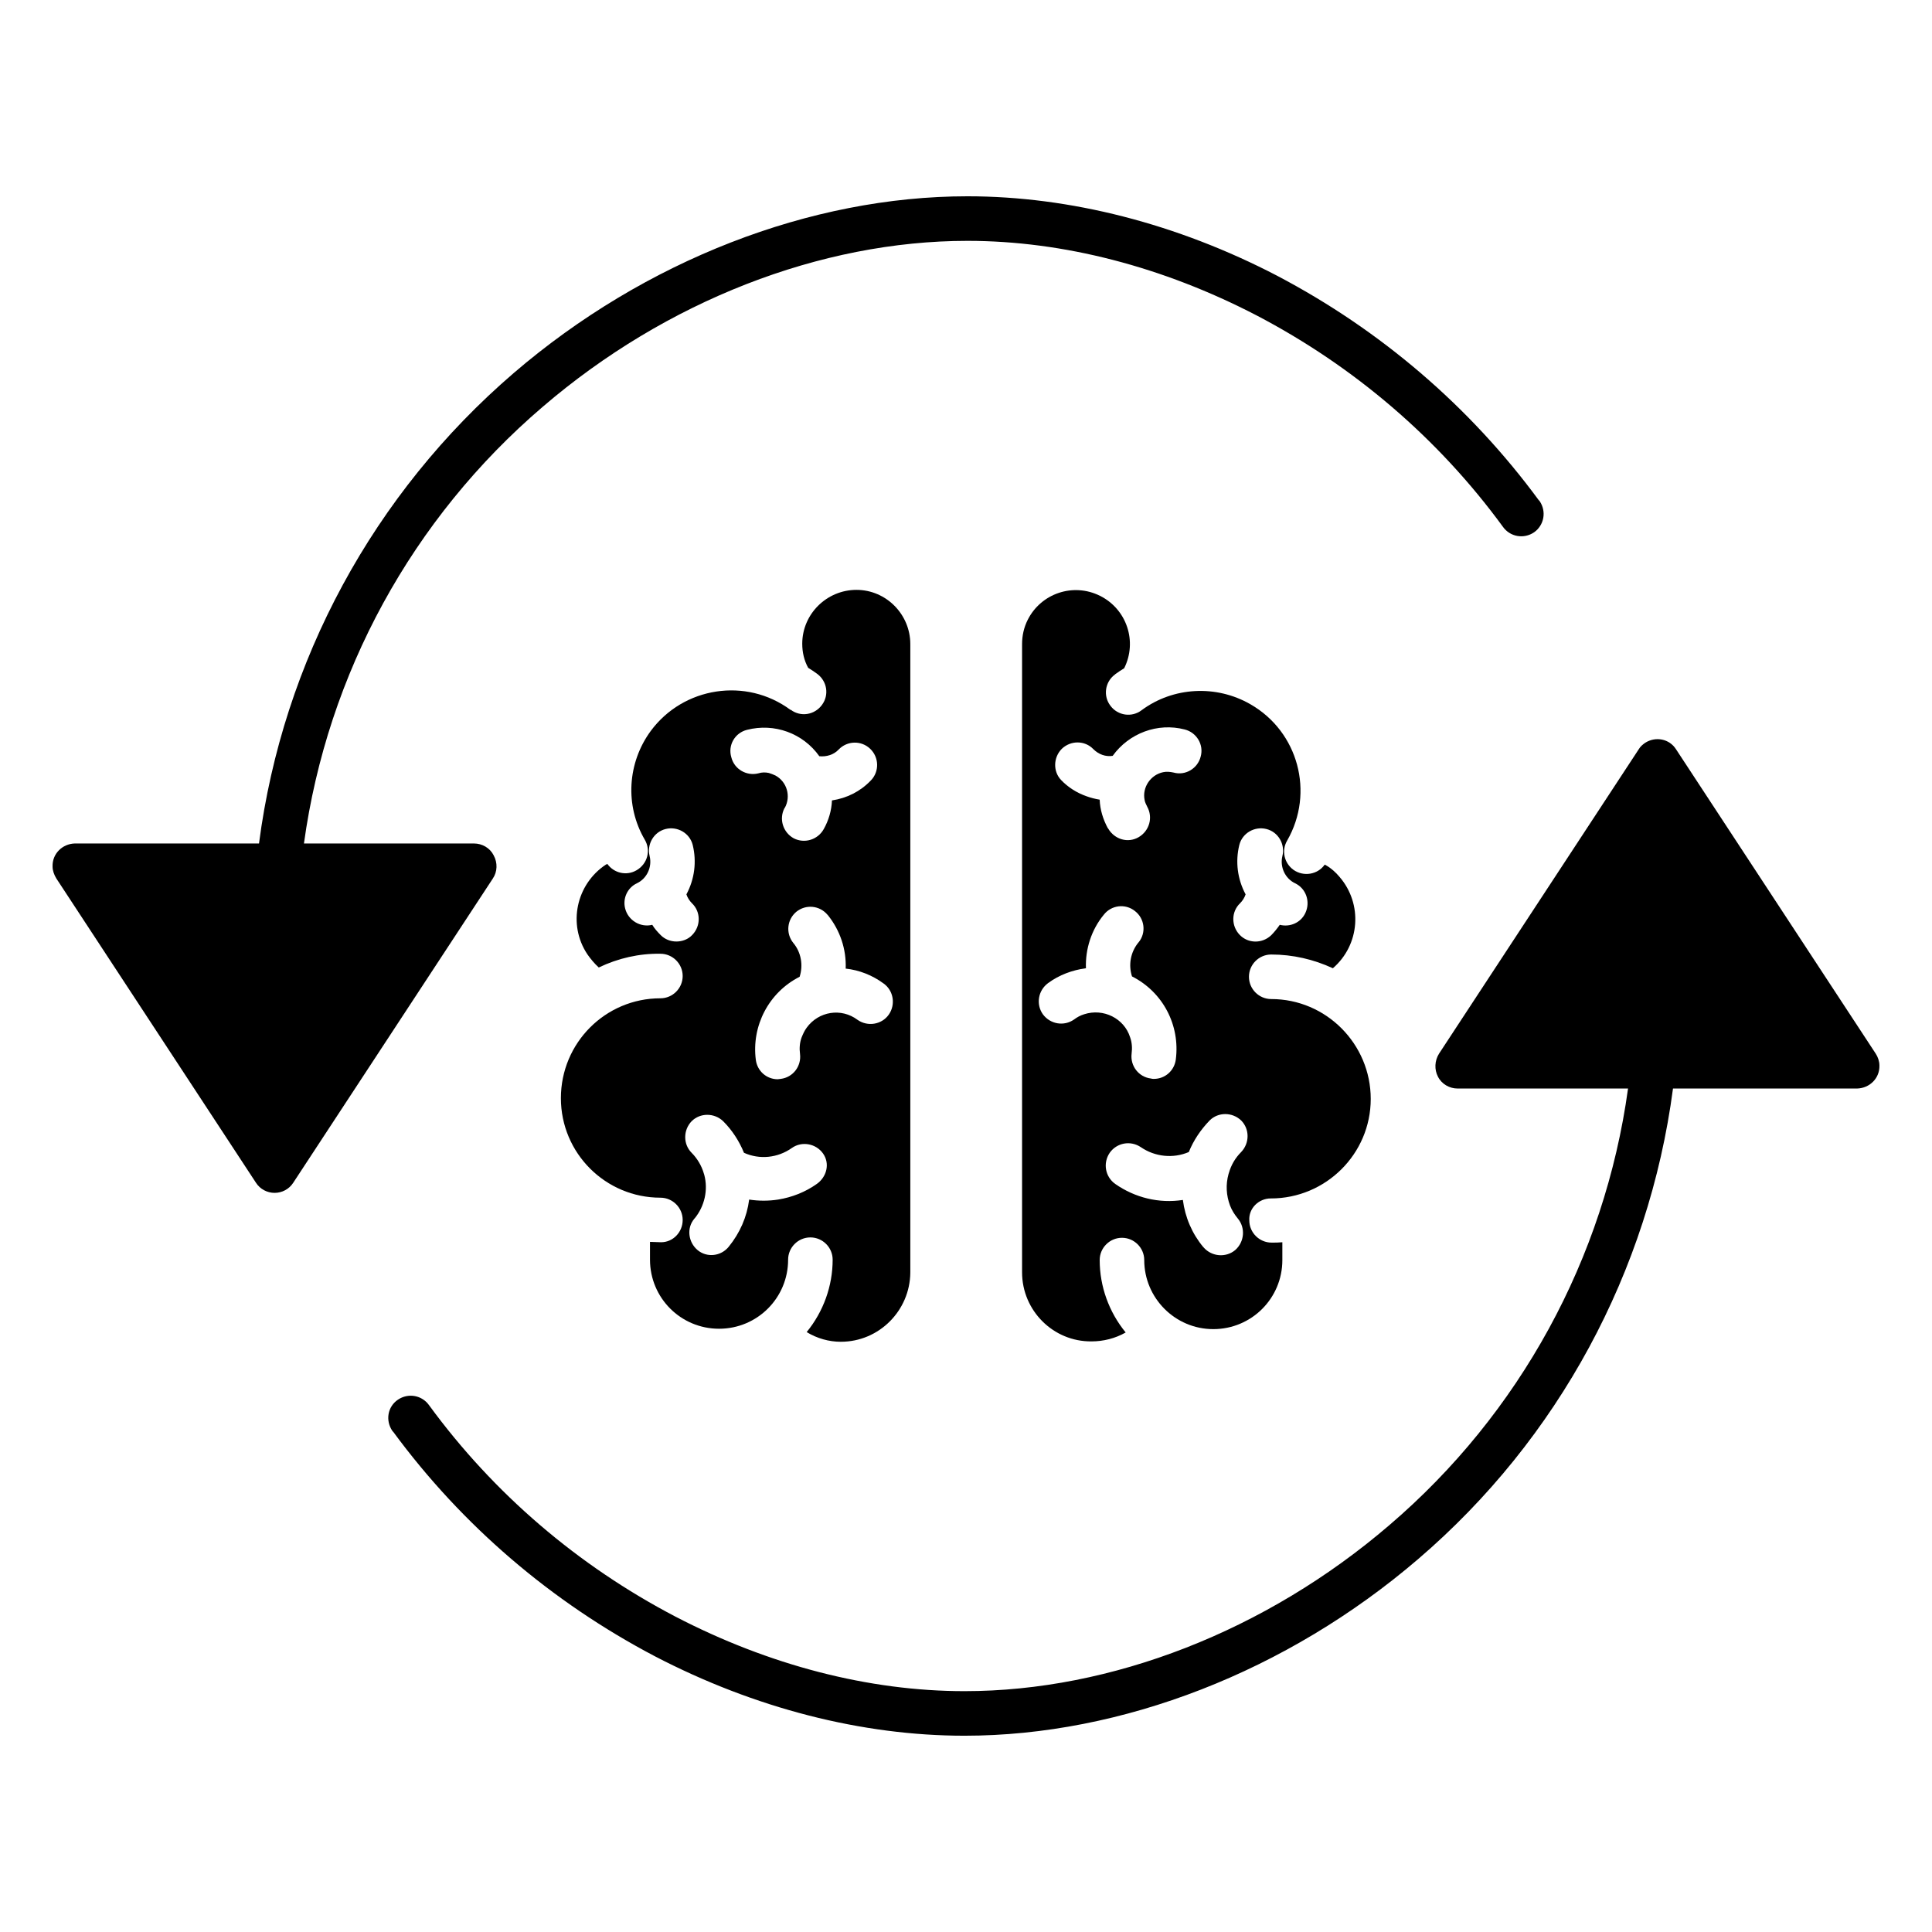
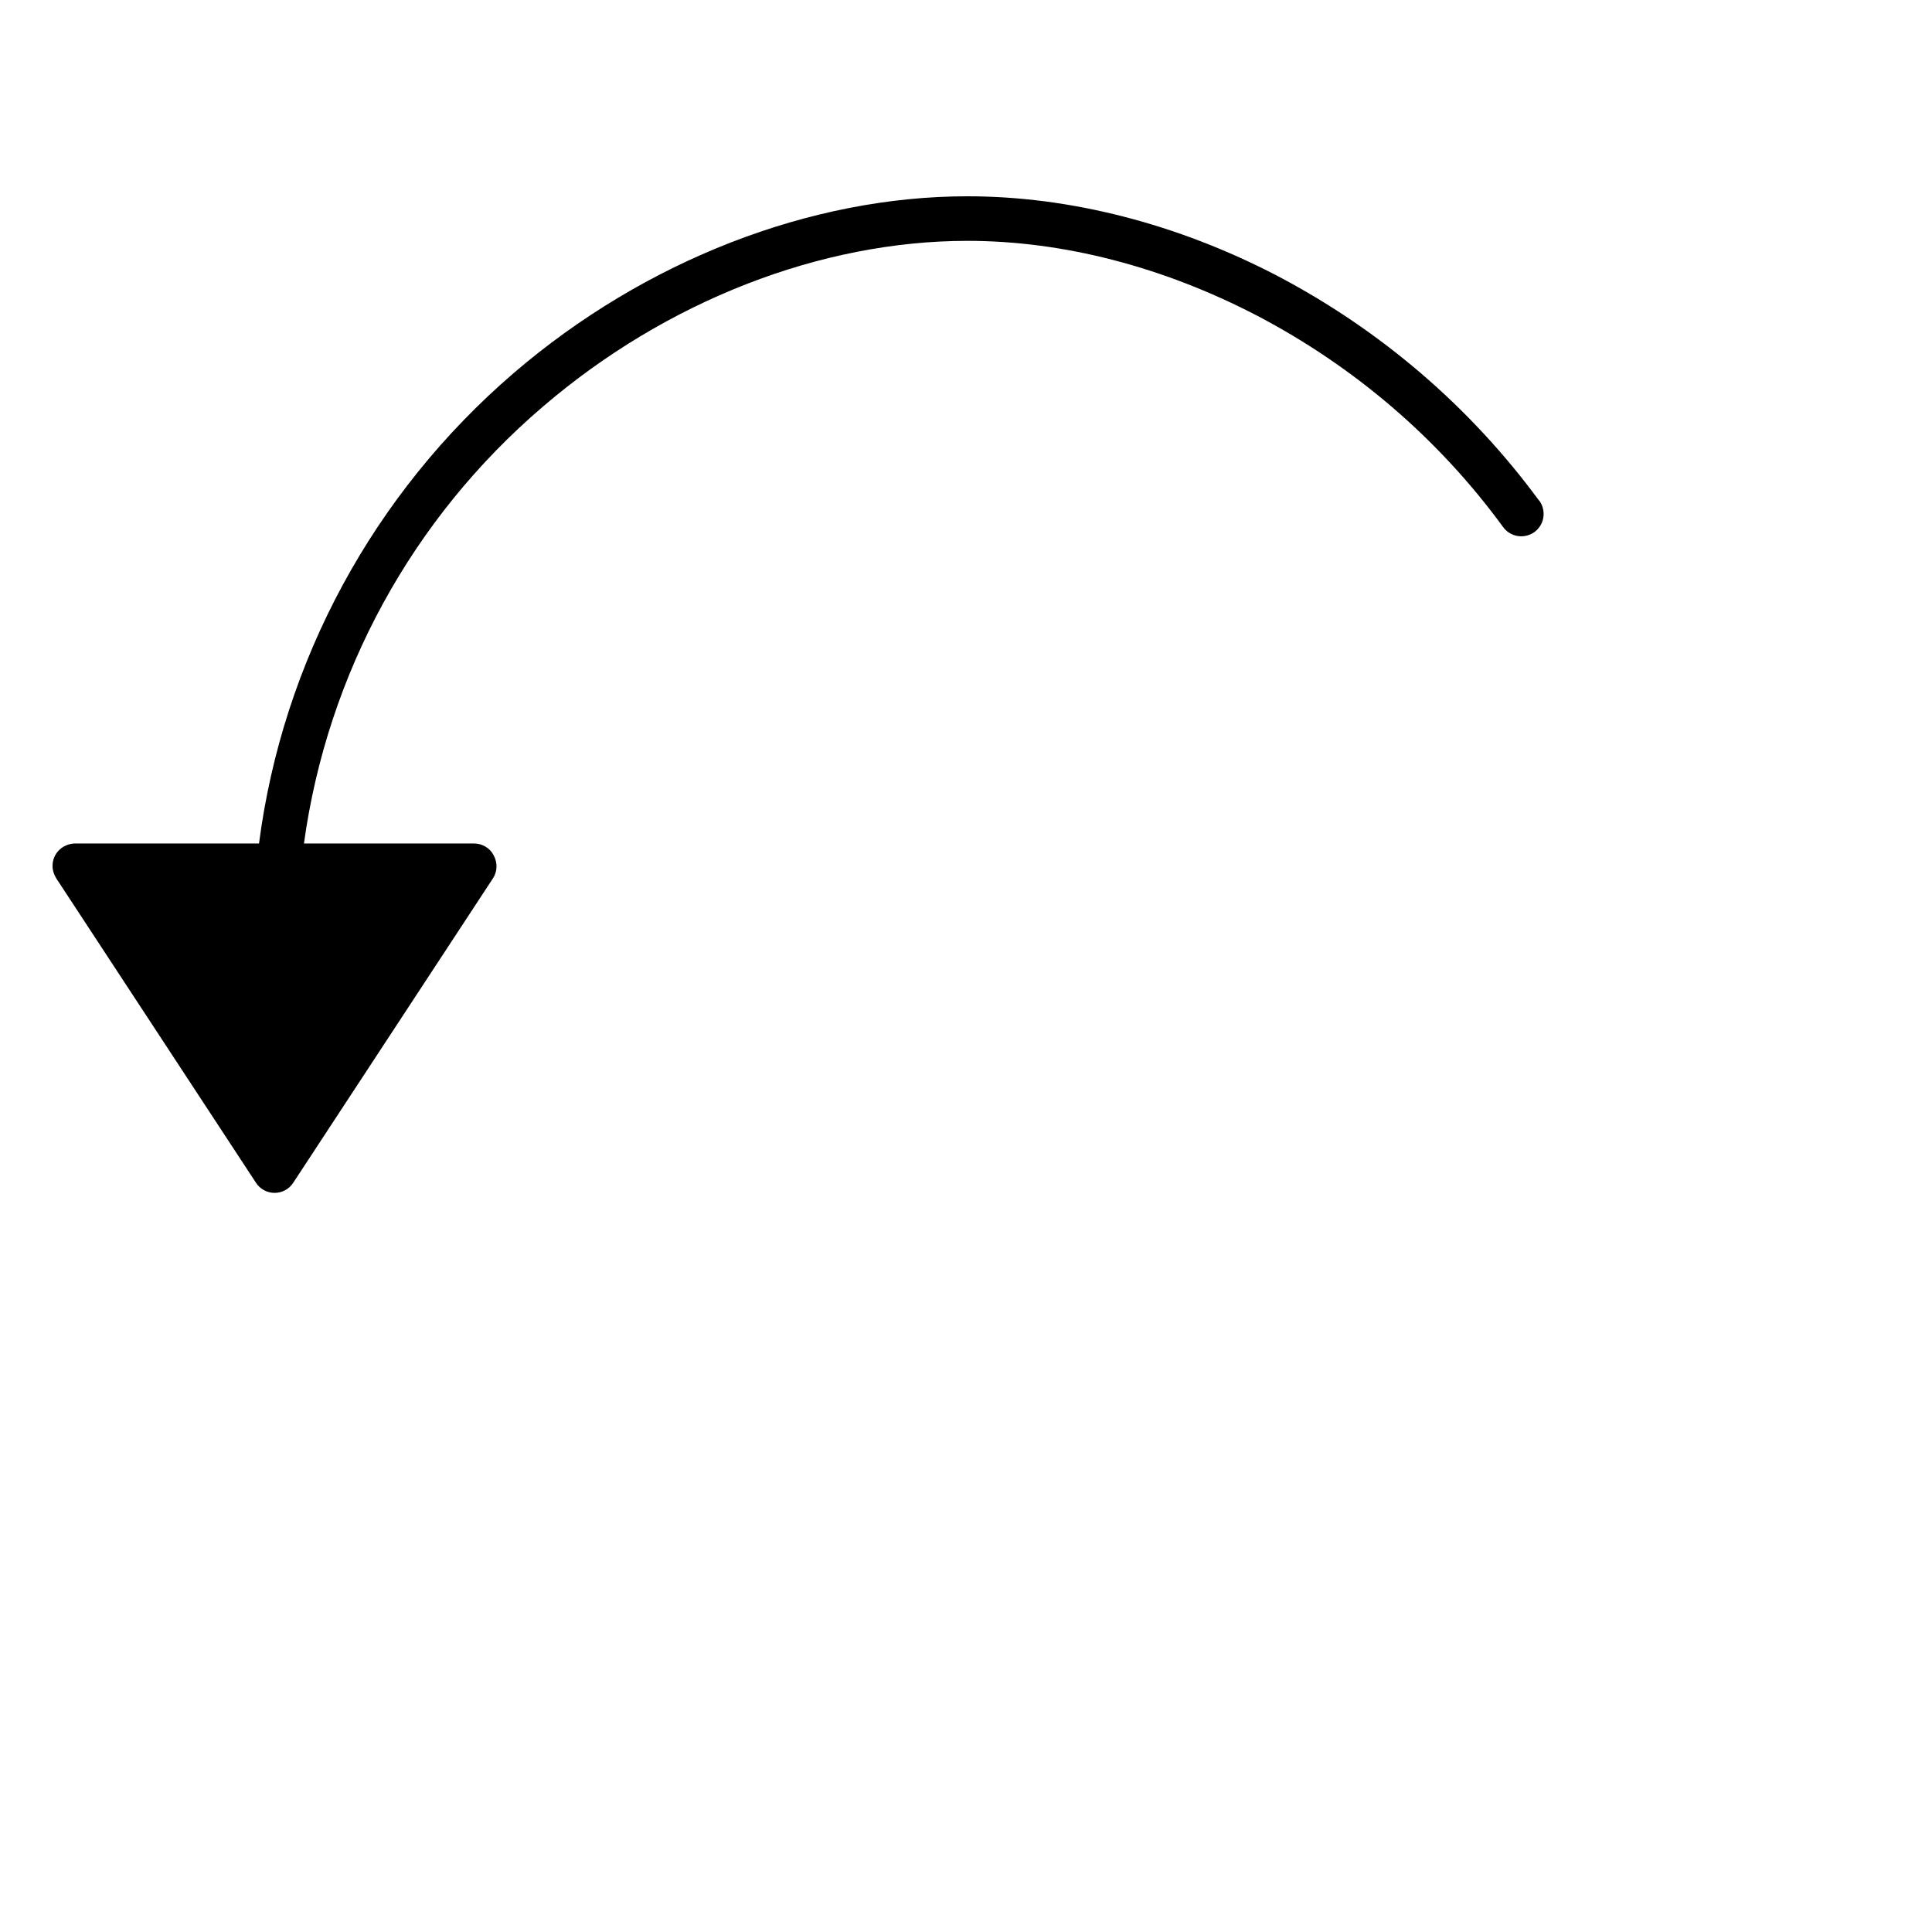
<svg xmlns="http://www.w3.org/2000/svg" fill="#000000" width="800px" height="800px" version="1.1" viewBox="144 144 512 512">
  <g>
-     <path d="m641.08 423.22-52.938-80.688c-1.77-2.754-5.41-3.445-8.168-1.672-0.688 0.492-1.277 0.984-1.672 1.672l-52.938 80.688c-1.18 1.871-1.277 4.231-0.297 6.102 0.984 1.969 3.051 3.148 5.215 3.148h45.164c-6.199 45.066-28.734 86.199-63.27 115.72-32.668 28.043-73.703 43.984-112.57 43.984-25.387 0-51.855-6.887-76.652-19.777-25.781-13.48-48.117-32.57-65.238-55.988-1.871-2.656-5.512-3.344-8.266-1.477-2.754 1.871-3.344 5.512-1.477 8.266 0.098 0.098 0.098 0.195 0.195 0.195 18.301 24.895 42.016 45.164 69.371 59.531 26.469 13.777 54.906 21.059 82.066 21.059 41.625 0 85.512-17.023 120.25-46.84 37.098-31.785 61.105-76.16 67.504-124.67l48.805-0.004c3.344-0.098 6.004-2.754 5.902-6.102 0-1.078-0.395-2.262-0.984-3.144z" />
    <path d="m274.83 370.68c-0.984-1.969-3.051-3.148-5.215-3.148h-45.066c6.199-45.066 28.734-86.199 63.27-115.72 32.668-28.043 73.703-43.984 112.57-43.984 25.387 0 51.855 6.887 76.652 19.777 25.781 13.48 48.117 32.57 65.238 55.988 1.871 2.656 5.512 3.344 8.266 1.477 2.656-1.871 3.344-5.512 1.477-8.266-0.098-0.098-0.098-0.195-0.195-0.195-18.301-24.895-42.016-45.164-69.371-59.531-26.469-13.777-54.906-21.059-82.066-21.059-41.625 0-85.512 17.023-120.25 46.84-37.094 31.879-61.203 76.258-67.5 124.67h-48.809c-3.344 0.098-6.004 2.754-5.902 6.102 0 1.082 0.395 2.164 0.984 3.148l52.938 80.688c1.082 1.672 2.953 2.656 4.922 2.656s3.836-0.984 4.922-2.656l52.938-80.688c1.18-1.773 1.277-4.133 0.195-6.102z" />
-     <path d="m480.79 461.6c14.562 0 26.469-11.809 26.469-26.371s-11.809-26.469-26.371-26.469c-3.246 0-5.902-2.656-5.902-5.902 0-3.246 2.656-5.902 5.902-5.902 5.707 0 11.219 1.277 16.336 3.641 7.184-6.199 7.969-17.023 1.77-24.207-0.984-1.18-2.164-2.262-3.543-3.051-0.098-0.098-0.195-0.098-0.395-0.195-1.871 2.656-5.609 3.246-8.266 1.379-2.461-1.77-3.246-5.117-1.672-7.773 7.281-12.695 2.953-28.832-9.742-36.113-9.055-5.215-20.469-4.625-28.832 1.574-2.559 1.969-6.297 1.477-8.266-1.18-1.969-2.559-1.477-6.297 1.18-8.266 0 0 0.098-0.098 0.098-0.098 0.789-0.59 1.574-1.082 2.363-1.574 3.543-7.086 0.688-15.645-6.394-19.188-7.086-3.543-15.645-0.688-19.188 6.394-0.984 1.969-1.477 4.133-1.477 6.394v166.49c0 10.137 8.266 18.402 18.402 18.301 3.148 0 6.297-0.789 9.055-2.363-4.43-5.41-6.887-12.203-6.887-19.188 0-3.246 2.656-5.902 5.902-5.902s5.902 2.656 5.902 5.902c0 10.035 8.168 18.301 18.301 18.301 10.137 0 18.301-8.168 18.301-18.301v-4.723c-0.984 0.098-1.871 0.098-2.856 0.098-3.246 0-5.902-2.656-5.902-5.902-0.191-3.152 2.465-5.809 5.711-5.809zm-55.398-119.16c2.363-2.262 6.102-2.262 8.363 0.098 1.379 1.379 3.246 2.066 5.117 1.77 4.328-6.004 11.906-8.855 19.09-6.988 3.148 0.789 5.117 4.035 4.231 7.184-0.789 3.148-4.035 5.117-7.184 4.231-0.887-0.195-1.871-0.297-2.754-0.098-3.344 0.688-5.609 4.035-4.922 7.379 0.098 0.59 0.395 1.18 0.688 1.77 1.574 2.856 0.59 6.394-2.262 8.07-2.856 1.672-6.394 0.59-8.07-2.262 0 0 0-0.098-0.098-0.098-1.277-2.363-2.066-4.922-2.164-7.578-1.18-0.195-2.363-0.492-3.445-0.887-2.559-0.887-4.922-2.363-6.789-4.328-2.164-2.258-2.066-5.996 0.199-8.262zm5.902 70.355c-0.984 0.297-1.871 0.789-2.656 1.379-2.656 1.871-6.297 1.277-8.266-1.379-1.871-2.656-1.277-6.297 1.379-8.266 2.953-2.164 6.394-3.445 10.035-3.938-0.195-5.117 1.477-10.234 4.723-14.168 1.969-2.559 5.707-3.051 8.266-0.984 2.559 1.969 3.051 5.707 0.984 8.266l-0.098 0.098c-2.066 2.559-2.656 5.902-1.672 8.953 8.168 4.133 12.793 12.891 11.609 22.043-0.395 2.953-2.856 5.117-5.805 5.117-0.297 0-0.492 0-0.789-0.098-3.246-0.395-5.512-3.344-5.117-6.594 0.195-1.477 0.098-2.953-0.395-4.328-1.57-5.019-7.082-7.773-12.199-6.102zm38.672 50.676c0.492 1.277 1.18 2.363 2.066 3.445 2.066 2.461 1.77 6.199-0.688 8.363-2.461 2.066-6.199 1.77-8.363-0.688 0 0 0-0.098-0.098-0.098-2.953-3.543-4.82-7.871-5.41-12.496-6.297 0.984-12.695-0.59-17.91-4.231-2.656-1.871-3.344-5.512-1.477-8.266 1.871-2.656 5.512-3.344 8.266-1.477 3.738 2.559 8.562 3.051 12.695 1.277 1.277-3.148 3.148-5.902 5.512-8.363 2.262-2.262 6.004-2.262 8.363 0 2.262 2.262 2.262 6.004 0 8.363-1.574 1.574-2.656 3.445-3.246 5.512 0 0.098-0.098 0.195-0.098 0.297-0.793 2.852-0.598 5.703 0.387 8.359zm2.559-71.73c-2.262-2.363-2.262-6.102 0.098-8.363 0.688-0.688 1.18-1.477 1.477-2.363-2.164-4.035-2.754-8.66-1.672-13.086 0.789-3.148 4.035-5.019 7.184-4.231 3.148 0.789 5.019 4.035 4.231 7.184-0.688 2.856 0.688 5.902 3.344 7.184 2.953 1.379 4.133 4.922 2.754 7.871-1.18 2.559-4.035 3.836-6.789 3.148-0.688 0.984-1.477 1.969-2.262 2.754-2.359 2.262-6.102 2.262-8.363-0.098z" />
-     <path d="m366.84 499.58c10.137 0 18.301-8.266 18.402-18.301v-166.59c0-7.871-6.394-14.367-14.27-14.367-7.871 0-14.367 6.394-14.367 14.27 0 2.262 0.492 4.43 1.574 6.394 0.789 0.492 1.574 0.984 2.363 1.574 2.656 1.969 3.246 5.609 1.277 8.266s-5.609 3.246-8.266 1.277h-0.098c-11.711-8.66-28.34-6.102-37 5.609-6.199 8.461-6.887 19.777-1.574 28.832 1.672 2.856 0.688 6.394-2.164 8.07-2.656 1.574-6.004 0.789-7.773-1.672-0.098 0.098-0.195 0.098-0.395 0.195-7.871 5.215-10.137 15.844-4.922 23.715 0.887 1.277 1.871 2.461 3.051 3.543 5.117-2.461 10.727-3.738 16.336-3.641 3.246 0 5.902 2.656 5.902 5.902s-2.656 5.902-5.902 5.902c-14.562 0-26.371 11.809-26.371 26.469 0 14.562 11.809 26.371 26.371 26.371 3.246 0 5.902 2.656 5.902 5.902s-2.559 5.902-5.707 5.902h-0.098c-0.984 0-1.871-0.098-2.856-0.098v4.723c0 10.137 8.168 18.301 18.301 18.301 10.137 0 18.301-8.168 18.301-18.301 0-3.246 2.656-5.902 5.902-5.902 3.246 0 5.902 2.656 5.902 5.902 0 6.988-2.461 13.777-6.887 19.188 2.766 1.684 5.914 2.566 9.062 2.566zm-24.895-162.16c7.281-1.871 14.859 0.887 19.188 6.988 1.871 0.195 3.836-0.395 5.117-1.77 2.262-2.363 6.004-2.461 8.363-0.195 2.363 2.262 2.461 6.004 0.195 8.363l-0.098 0.098c-2.754 2.856-6.297 4.625-10.234 5.215-0.098 2.656-0.887 5.312-2.164 7.578-1.574 2.856-5.117 3.938-7.969 2.461-2.856-1.574-3.938-5.117-2.461-7.969 0 0 0-0.098 0.098-0.098 1.672-3.051 0.59-6.887-2.461-8.562-0.59-0.297-1.18-0.492-1.77-0.688-0.887-0.195-1.871-0.195-2.754 0.098-3.148 0.789-6.394-1.082-7.184-4.231-0.984-3.254 0.984-6.5 4.133-7.289zm-18.695 56.09c-1.574 0-3.051-0.59-4.133-1.672-0.887-0.887-1.672-1.77-2.262-2.754-3.148 0.789-6.394-1.18-7.184-4.328-0.688-2.656 0.59-5.512 3.148-6.691 2.656-1.277 4.035-4.328 3.344-7.184-0.789-3.148 1.082-6.394 4.231-7.184 3.148-0.789 6.394 1.082 7.184 4.231 1.082 4.43 0.492 9.055-1.672 13.086 0.297 0.887 0.789 1.672 1.477 2.363 2.363 2.262 2.363 6.004 0.098 8.363-1.082 1.18-2.656 1.77-4.231 1.77zm37.195 64.254c-3.051 2.164-6.594 3.543-10.234 4.133-2.559 0.395-5.117 0.395-7.676 0-0.59 4.625-2.461 8.855-5.41 12.496-2.066 2.559-5.805 2.953-8.266 0.887-2.461-2.066-2.953-5.805-0.887-8.266 0 0 0-0.098 0.098-0.098 2.656-3.246 3.641-7.578 2.559-11.609 0-0.098-0.098-0.195-0.098-0.297-0.59-2.066-1.77-4.035-3.246-5.512-2.262-2.262-2.262-6.004 0-8.363 2.262-2.262 6.004-2.262 8.363 0 2.363 2.363 4.231 5.215 5.512 8.363 4.133 1.871 8.953 1.379 12.695-1.277 2.656-1.871 6.394-1.18 8.266 1.477 1.867 2.656 0.98 6.199-1.676 8.066zm-2.656-41.426c-0.59 0.789-0.984 1.672-1.379 2.656-0.492 1.379-0.59 2.856-0.395 4.328 0.395 3.246-1.871 6.199-5.117 6.594-0.297 0-0.492 0.098-0.789 0.098-2.953 0-5.41-2.164-5.805-5.117-1.18-9.055 3.445-17.91 11.609-22.043 0.984-3.051 0.395-6.496-1.672-8.953-2.066-2.559-1.672-6.199 0.789-8.266 2.559-2.066 6.199-1.672 8.266 0.789l0.098 0.098c3.246 4.035 4.922 9.055 4.723 14.168 3.641 0.395 7.086 1.77 10.035 3.938 2.656 1.871 3.246 5.609 1.379 8.266-1.871 2.656-5.609 3.246-8.266 1.379-4.324-3.246-10.328-2.262-13.477 2.066z" />
  </g>
</svg>